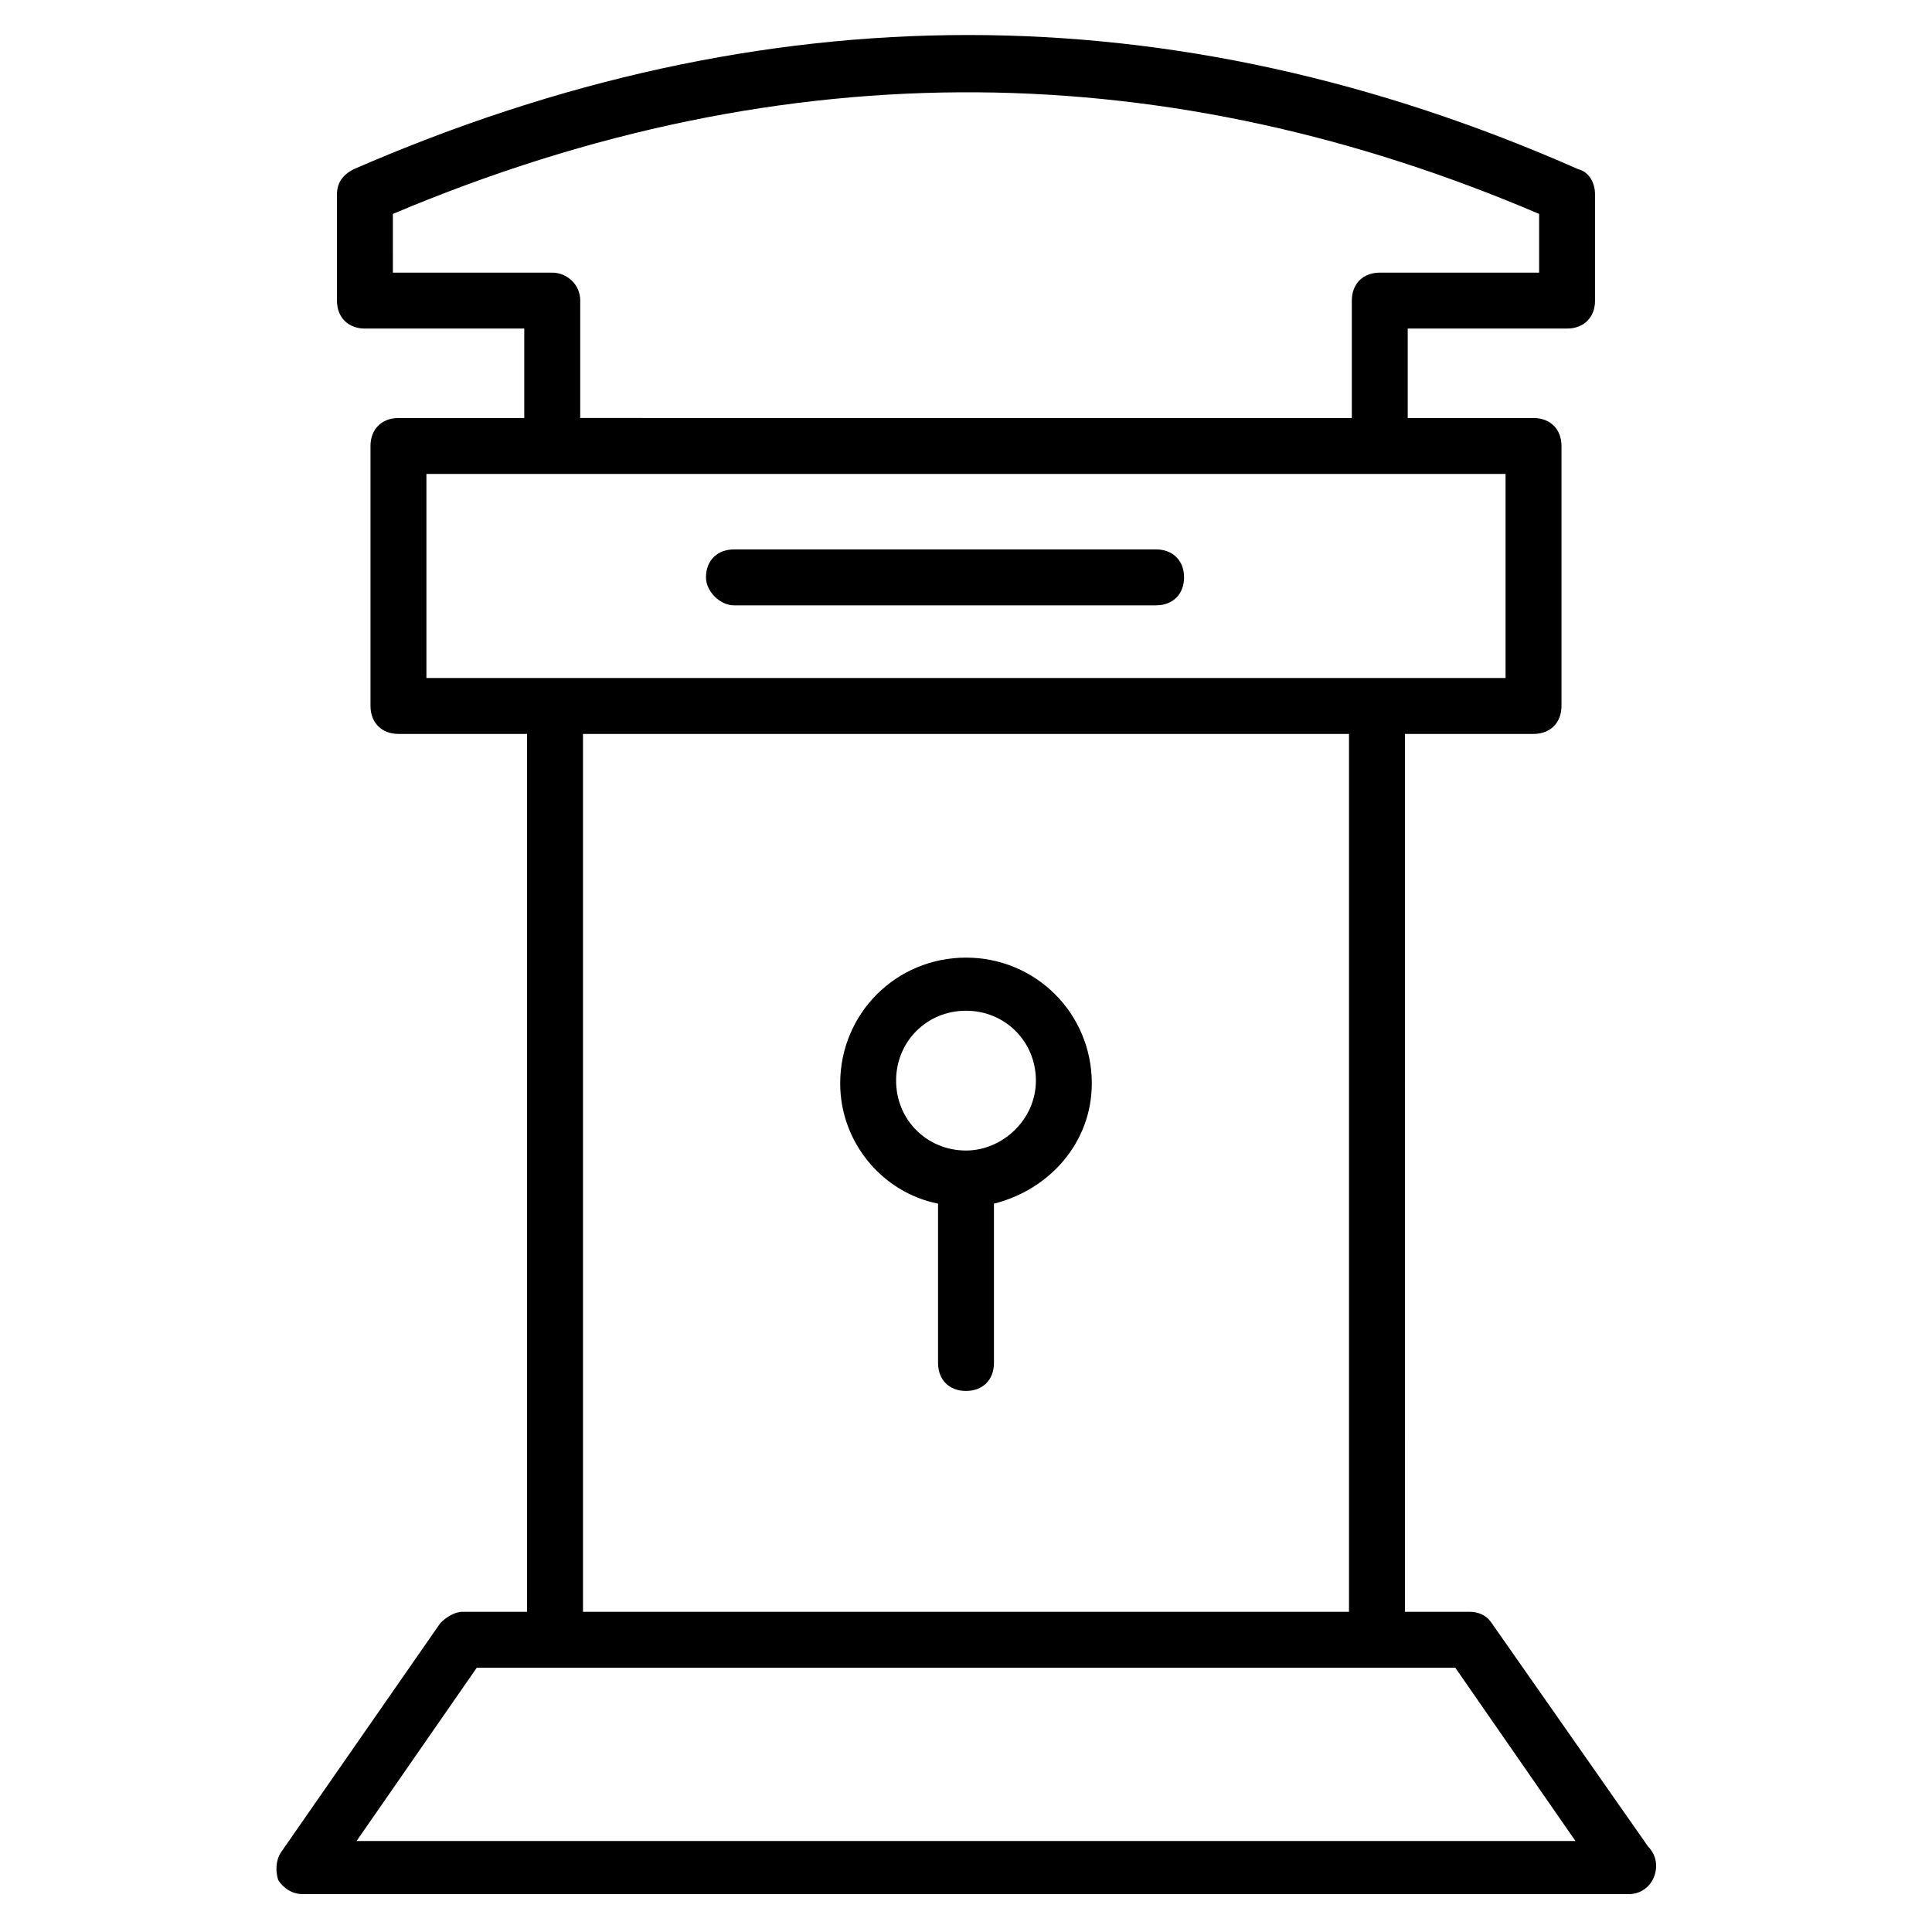
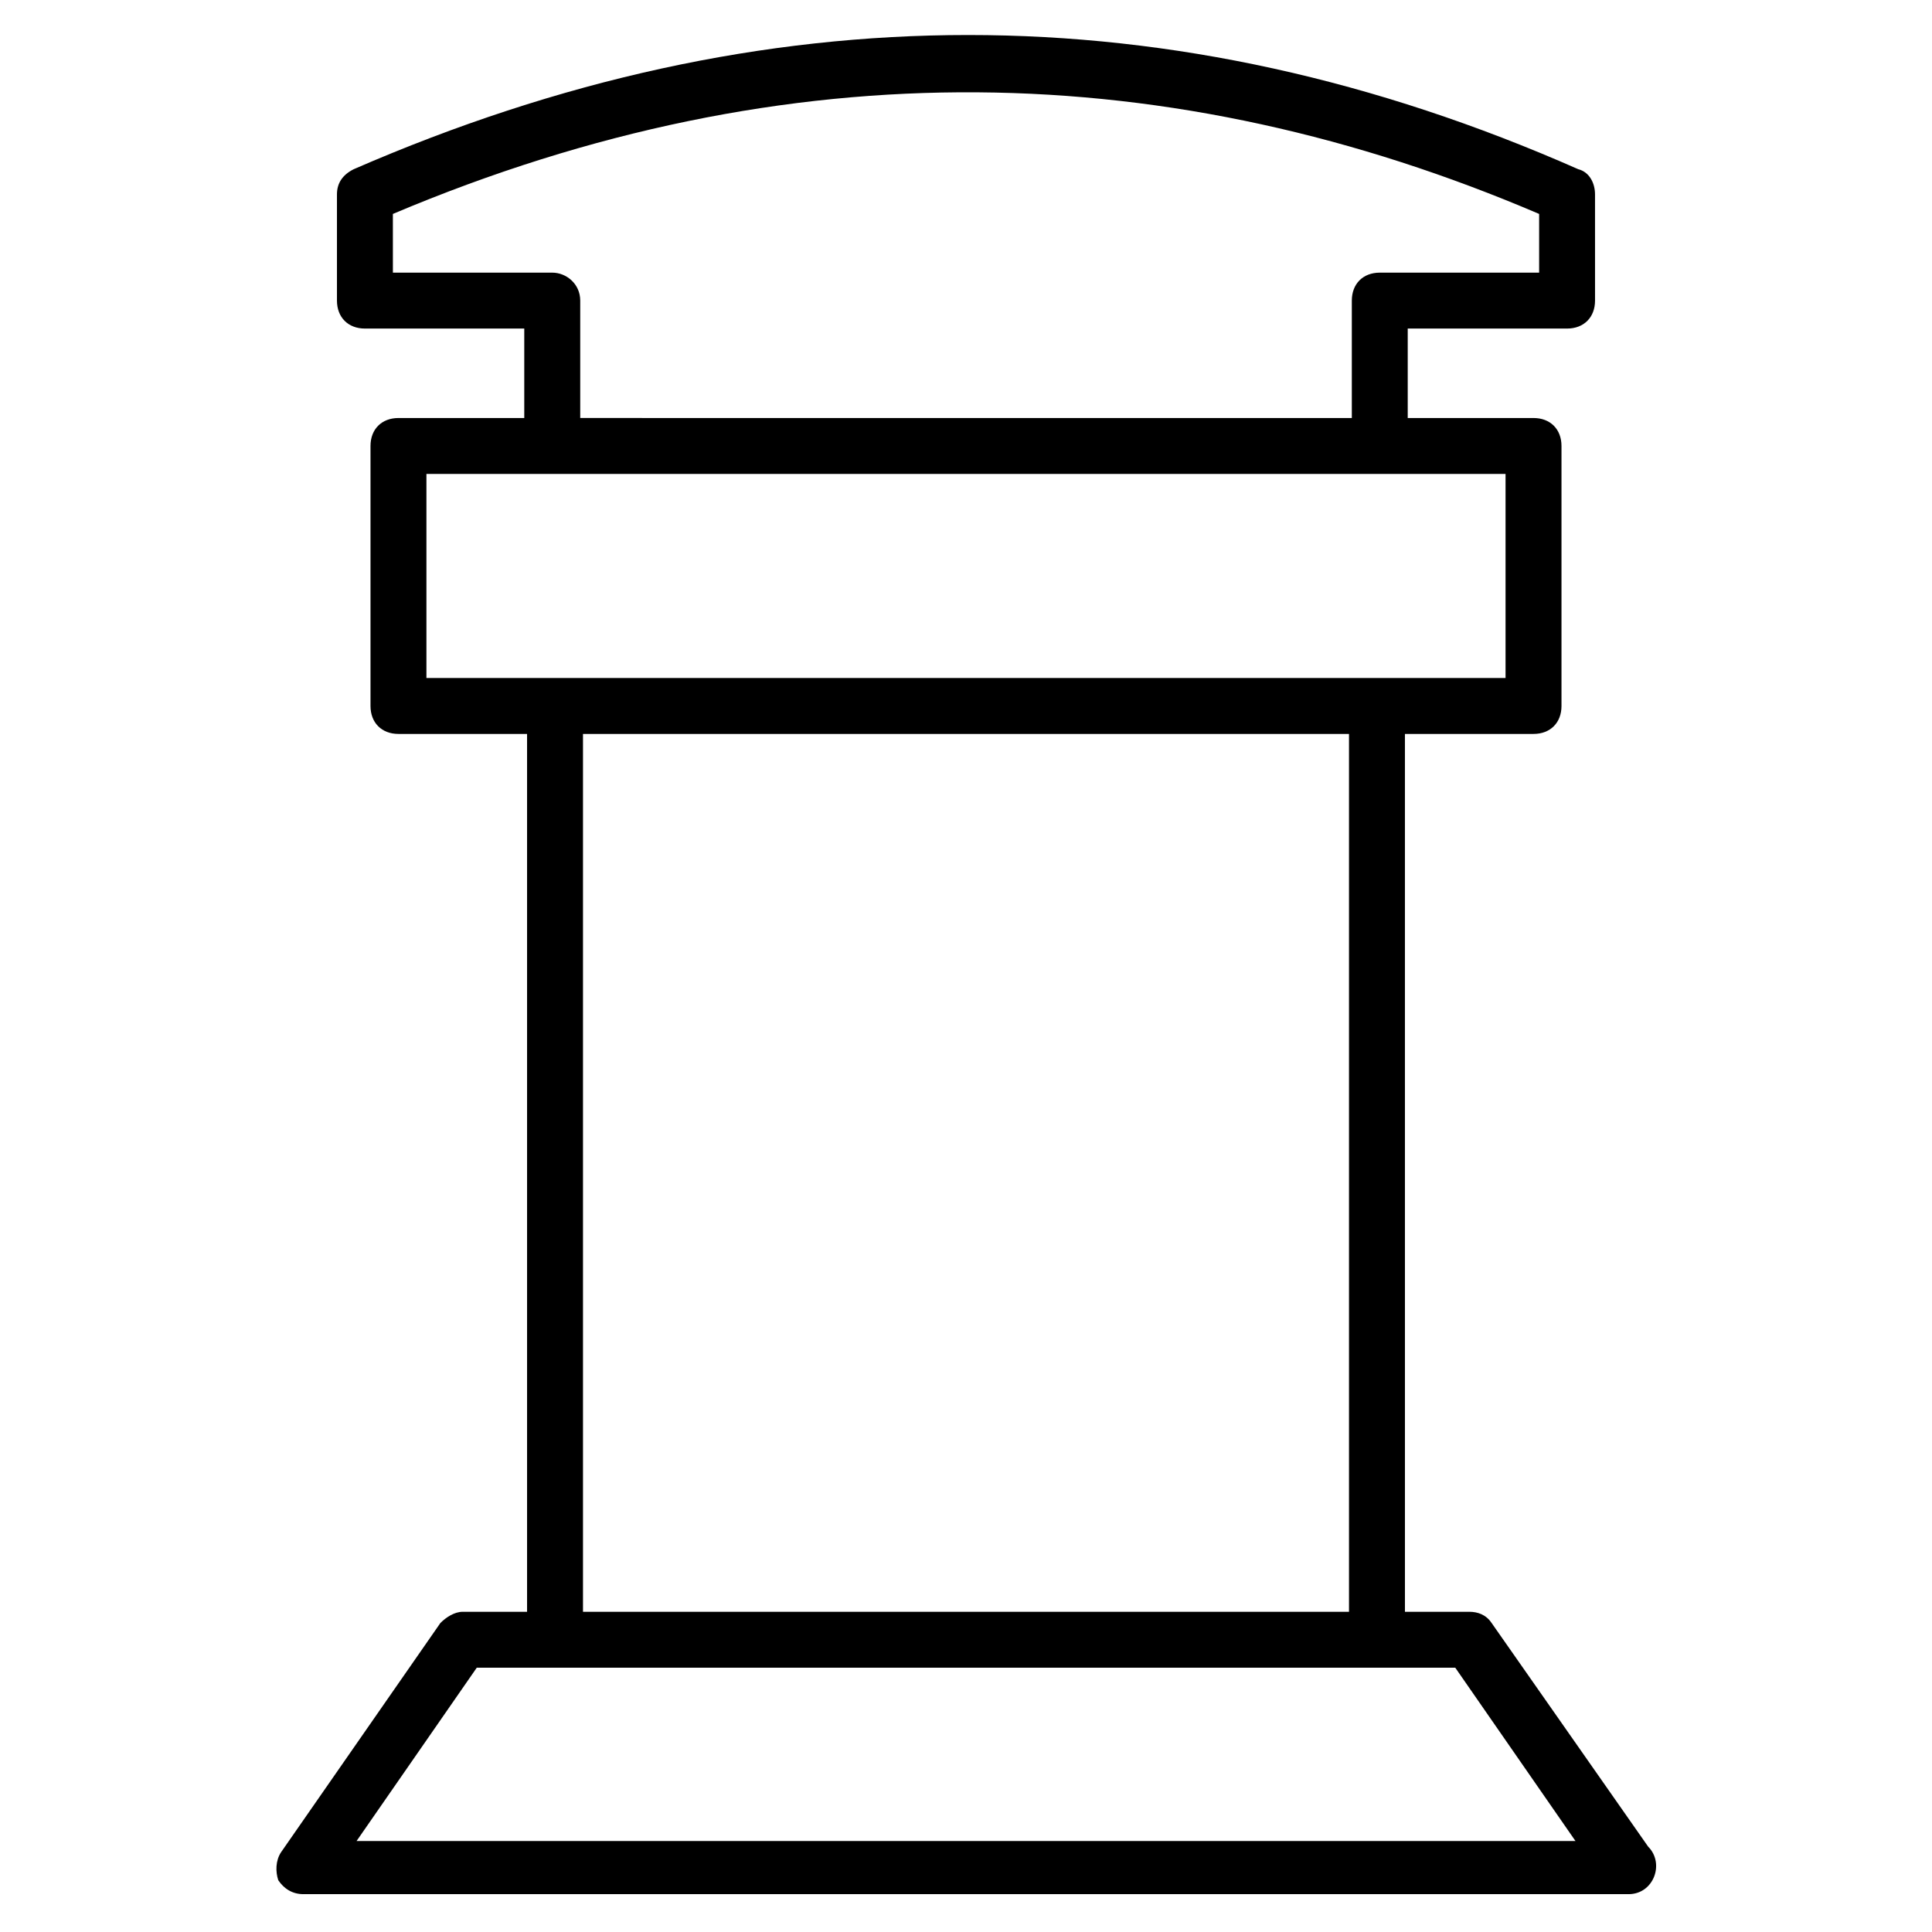
<svg xmlns="http://www.w3.org/2000/svg" fill="#000000" width="800px" height="800px" version="1.1" viewBox="144 144 512 512">
  <g>
    <path d="m266.64 571.14c-2.223 0-4.445 1.48-5.926 2.965l-42.23 60.754c-1.48 2.223-1.48 5.188-0.742 7.41 1.48 2.223 3.703 3.703 6.668 3.703h351.18c6.668 0 9.633-8.148 5.188-12.594l-41.488-59.273c-1.48-2.223-3.703-2.965-5.926-2.965h-17.039l-0.004-232.64h34.082c4.445 0 7.41-2.965 7.41-7.41v-68.902c0-4.445-2.965-7.41-7.41-7.41h-33.34v-23.707h42.23c4.445 0 7.41-2.965 7.41-7.41l-0.004-28.152c0-2.965-1.48-5.926-4.445-6.668-107.43-47.418-215.6-47.418-324.51 0-2.965 1.48-4.445 3.703-4.445 6.668v28.152c0 4.445 2.965 7.41 7.41 7.41h42.23v23.707h-33.34c-4.445 0-7.41 2.965-7.41 7.41v68.902c0 4.445 2.965 7.41 7.41 7.41h34.082v232.64zm294.88 60.754h-323.03l31.859-45.938h259.31zm-271.17-415.64h-42.23l-0.004-15.559c105.21-44.453 206.71-41.488 303.77 0v15.559h-42.23c-4.445 0-7.41 2.965-7.41 7.41v31.117l-204.48-0.004v-31.117c0-4.445-3.703-7.406-7.406-7.406zm-33.344 53.344h285.98v54.086h-285.98zm41.492 68.902h203v232.64h-203z" />
-     <path d="m338.5 304.42h111.88c4.445 0 7.41-2.965 7.41-7.41 0-4.445-2.965-7.41-7.41-7.41l-111.88 0.004c-4.445 0-7.41 2.965-7.41 7.41 0 3.703 3.707 7.406 7.41 7.406z" />
-     <path d="m400 397.78c-18.523 0-33.34 14.816-33.34 33.34 0 15.559 11.113 28.895 25.93 31.859v42.23c0 4.445 2.965 7.41 7.41 7.41s7.41-2.965 7.41-7.41v-42.23c14.816-3.703 25.93-16.301 25.93-31.859 0-18.523-14.82-33.34-33.34-33.34zm0 51.121c-10.371 0-18.523-8.148-18.523-18.523 0-10.371 8.148-18.523 18.523-18.523 10.371 0 18.523 8.148 18.523 18.523-0.004 10.371-8.895 18.523-18.523 18.523z" />
  </g>
</svg>